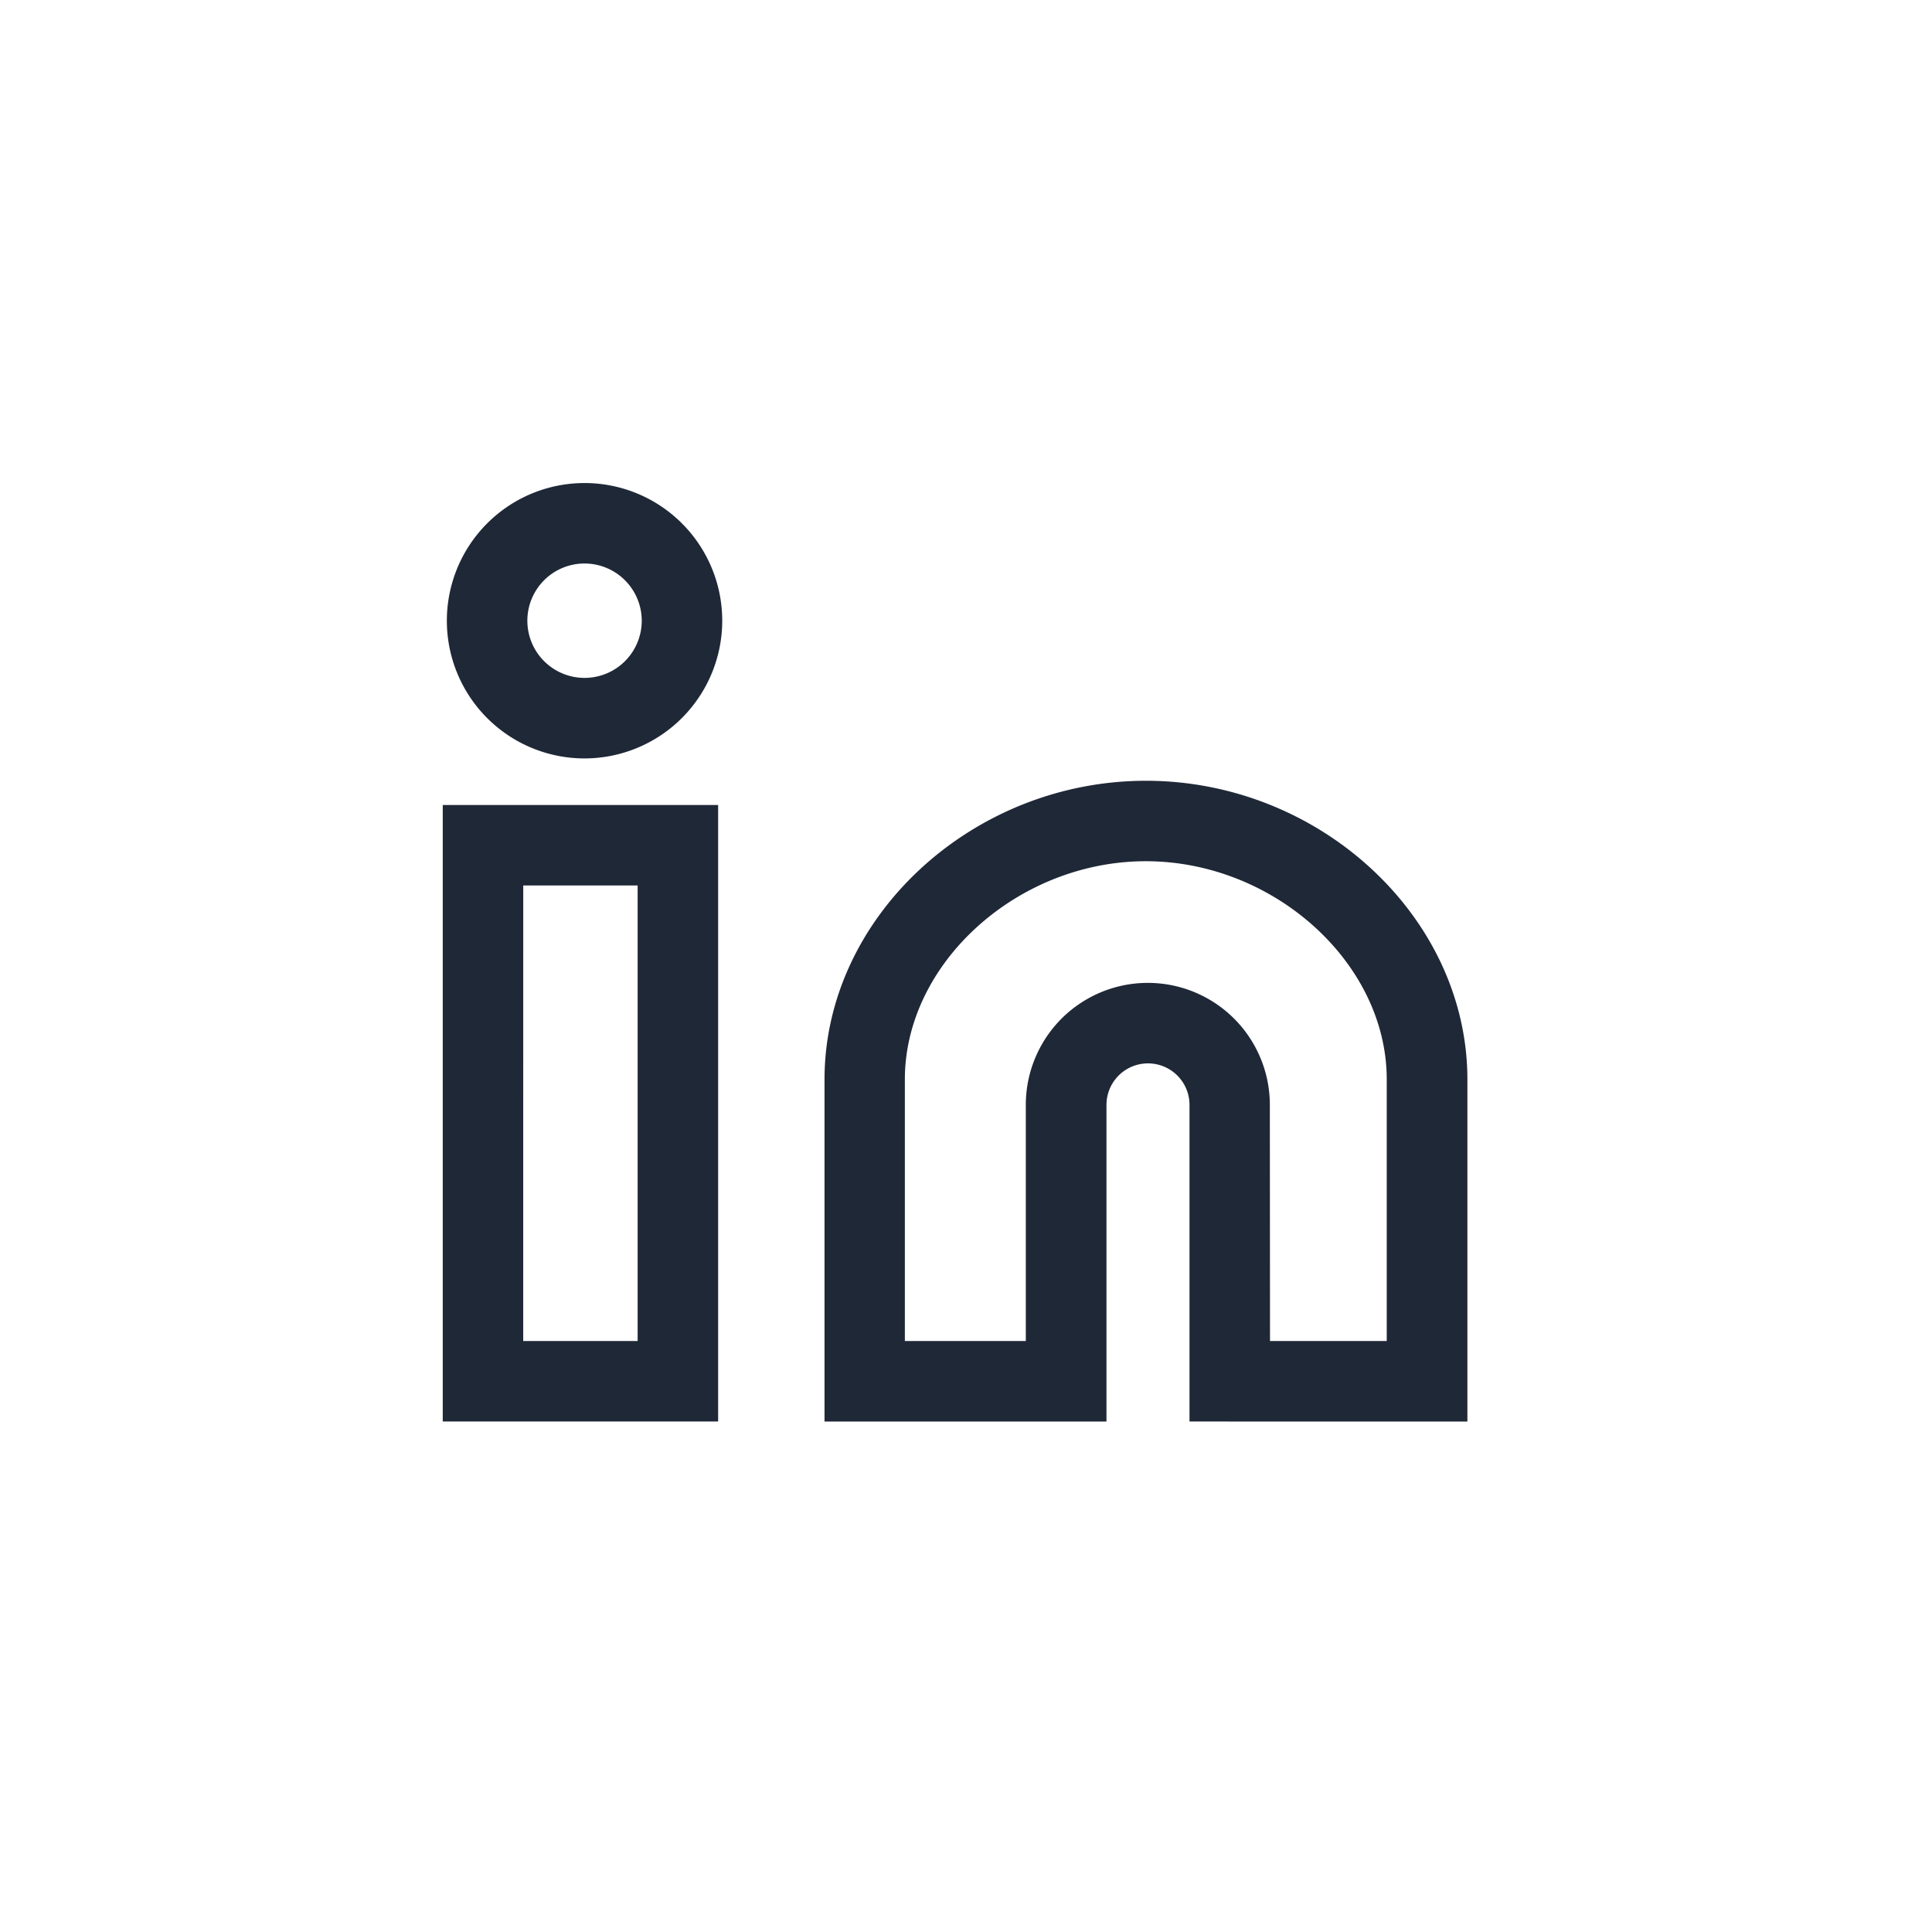
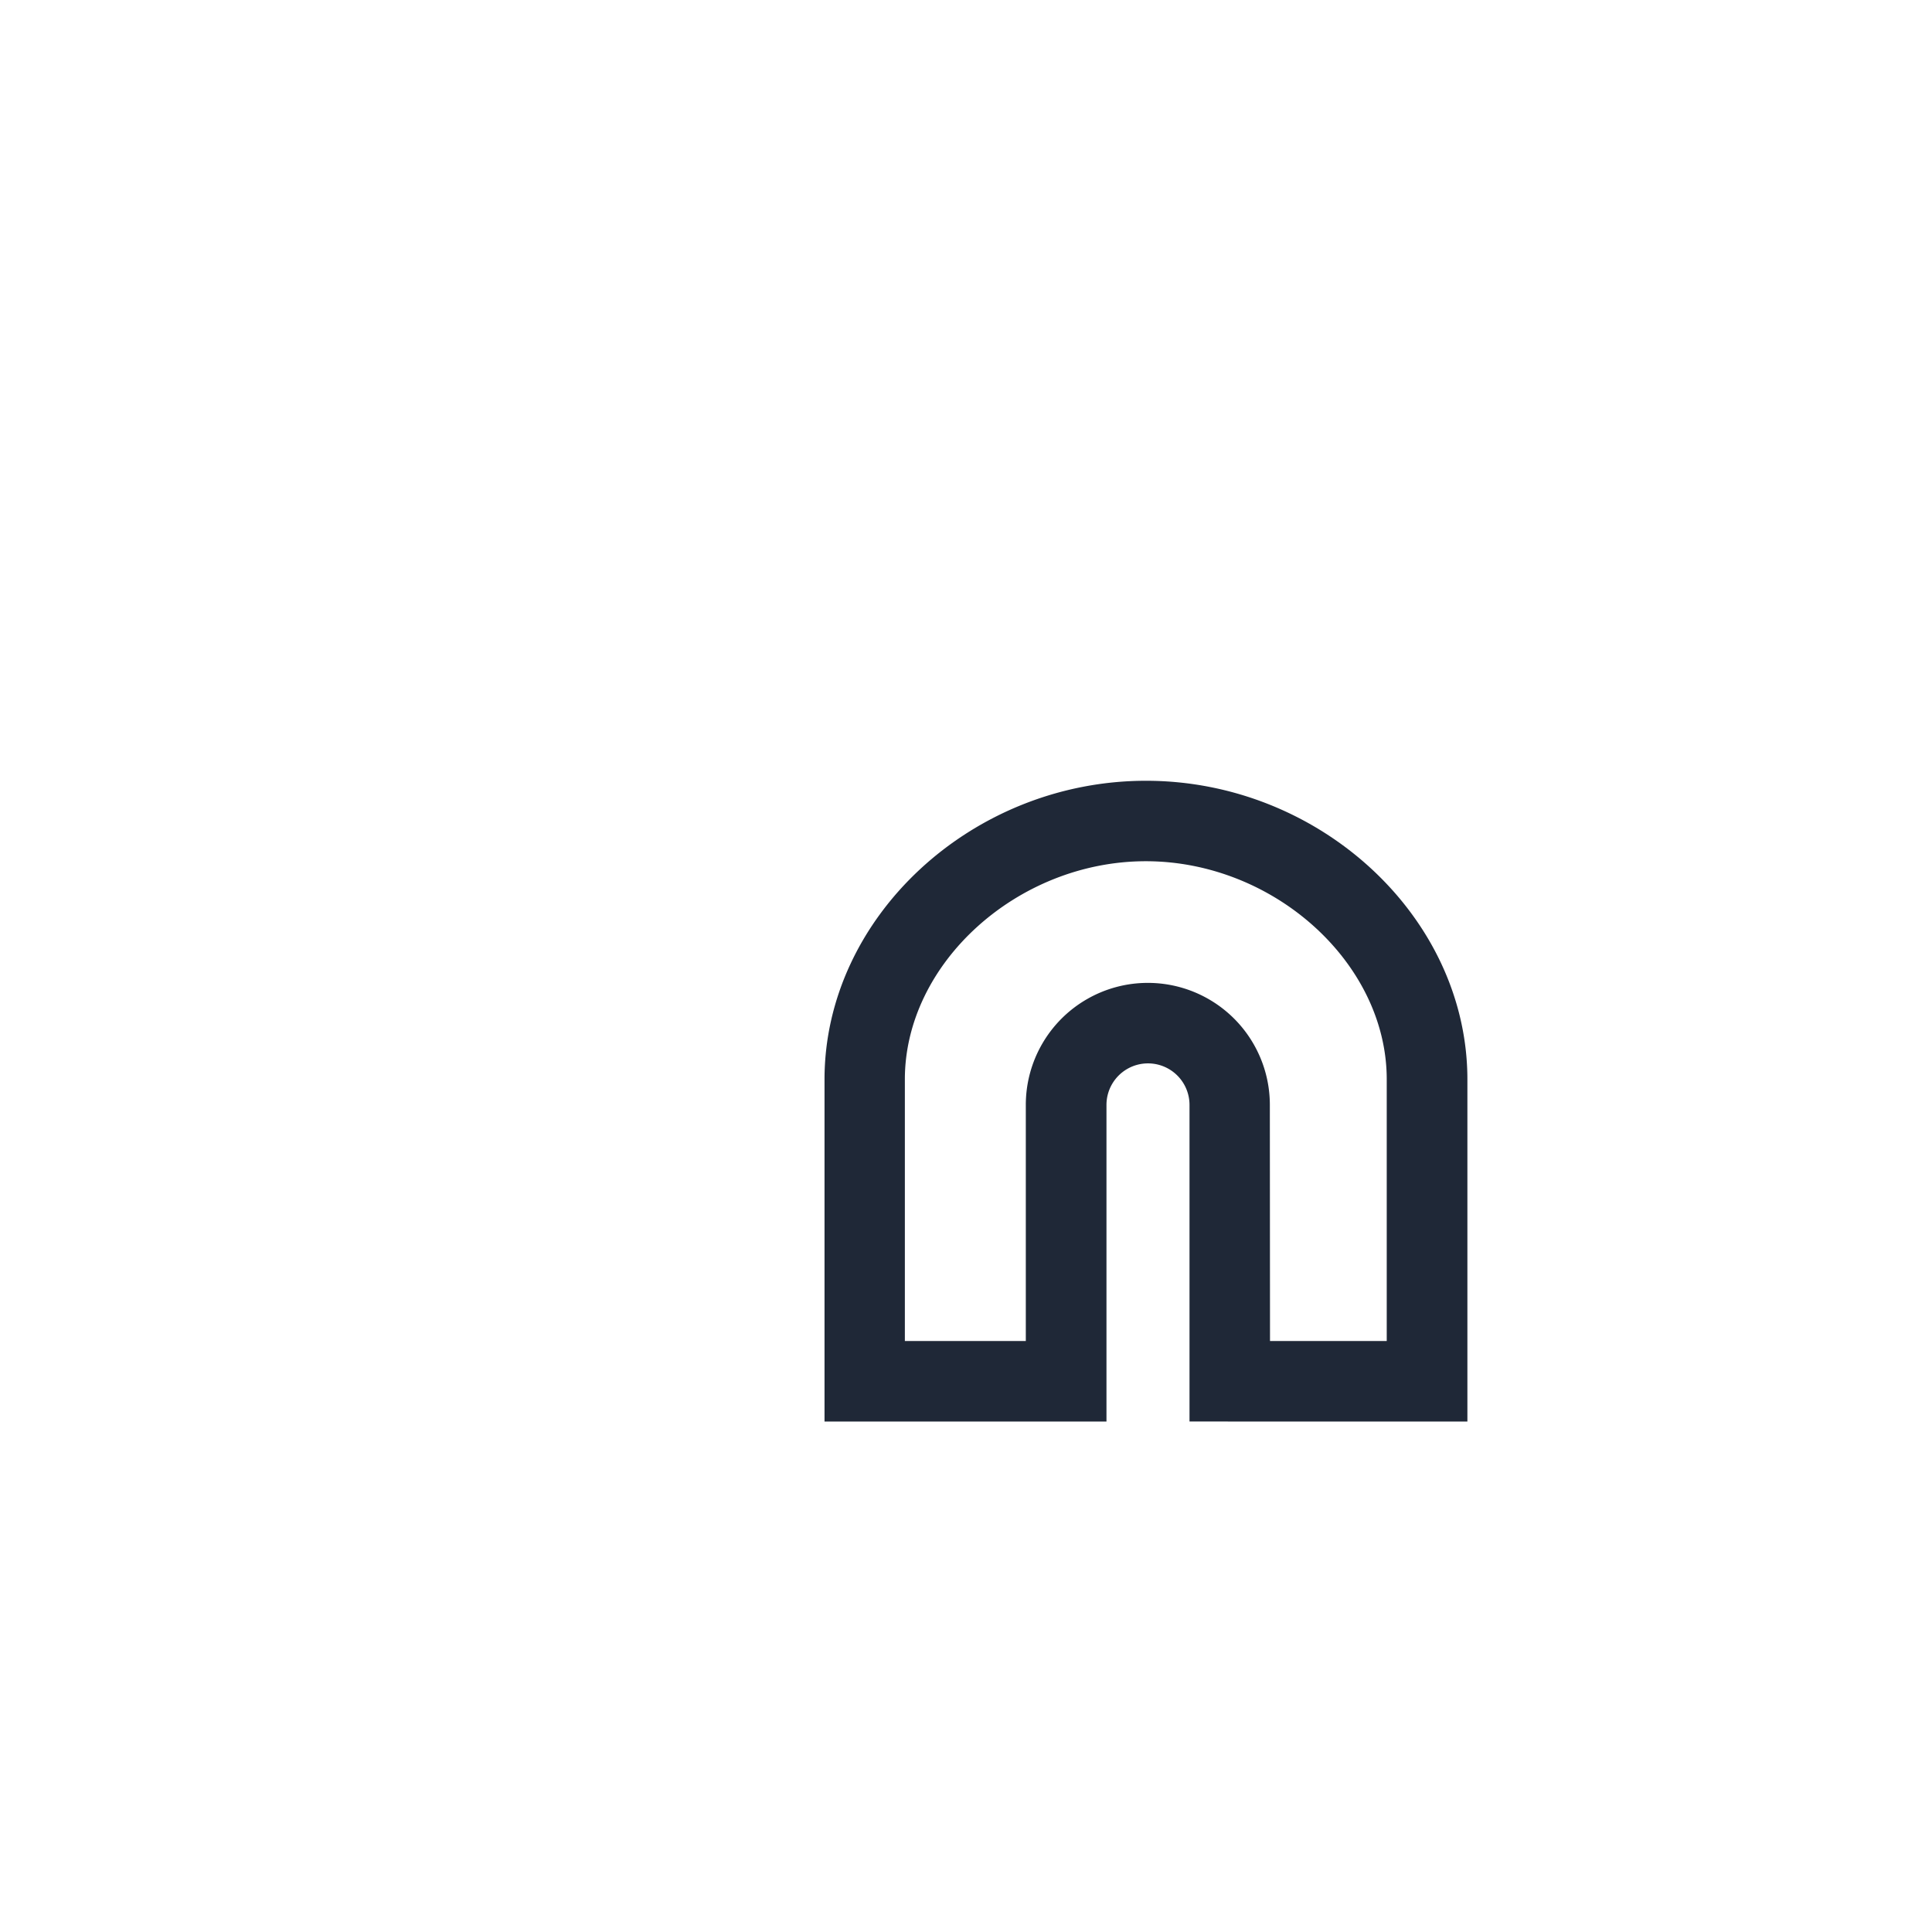
<svg xmlns="http://www.w3.org/2000/svg" width="48" height="48" viewBox="0 0 48 48">
  <g id="Group_515" data-name="Group 515" transform="translate(-1525 -5184)">
    <rect id="Rectangle_148" data-name="Rectangle 148" width="48" height="48" transform="translate(1525 5184)" fill="#fff" opacity="0" />
    <g id="Group_114" data-name="Group 114" transform="translate(1535.333 5196)">
      <path id="Path_133" data-name="Path 133" d="M19.22,23.317V15.451a1.031,1.031,0,0,0-2.063,0v7.867H10.152v-8.5c0-4.023,3.657-7.42,7.987-7.42s7.985,3.4,7.985,7.42v8.5Zm2-2h2.9v-6.5c0-2.888-2.8-5.42-5.985-5.42s-5.987,2.533-5.987,5.42v6.5h3.005V15.451a3.031,3.031,0,0,1,6.063,0Z" fill="#1f2837" />
-       <path id="Path_134" data-name="Path 134" d="M7.509,23.317H.667V8H7.509Zm-4.843-2H5.509V10H2.667Z" fill="#1f2837" />
-       <path id="Path_135" data-name="Path 135" d="M4.189,6.843A3.421,3.421,0,1,1,7.611,3.421,3.425,3.425,0,0,1,4.189,6.843ZM4.189,2A1.421,1.421,0,1,0,5.611,3.42,1.423,1.423,0,0,0,4.189,2Z" fill="#1f2837" />
    </g>
  </g>
</svg>